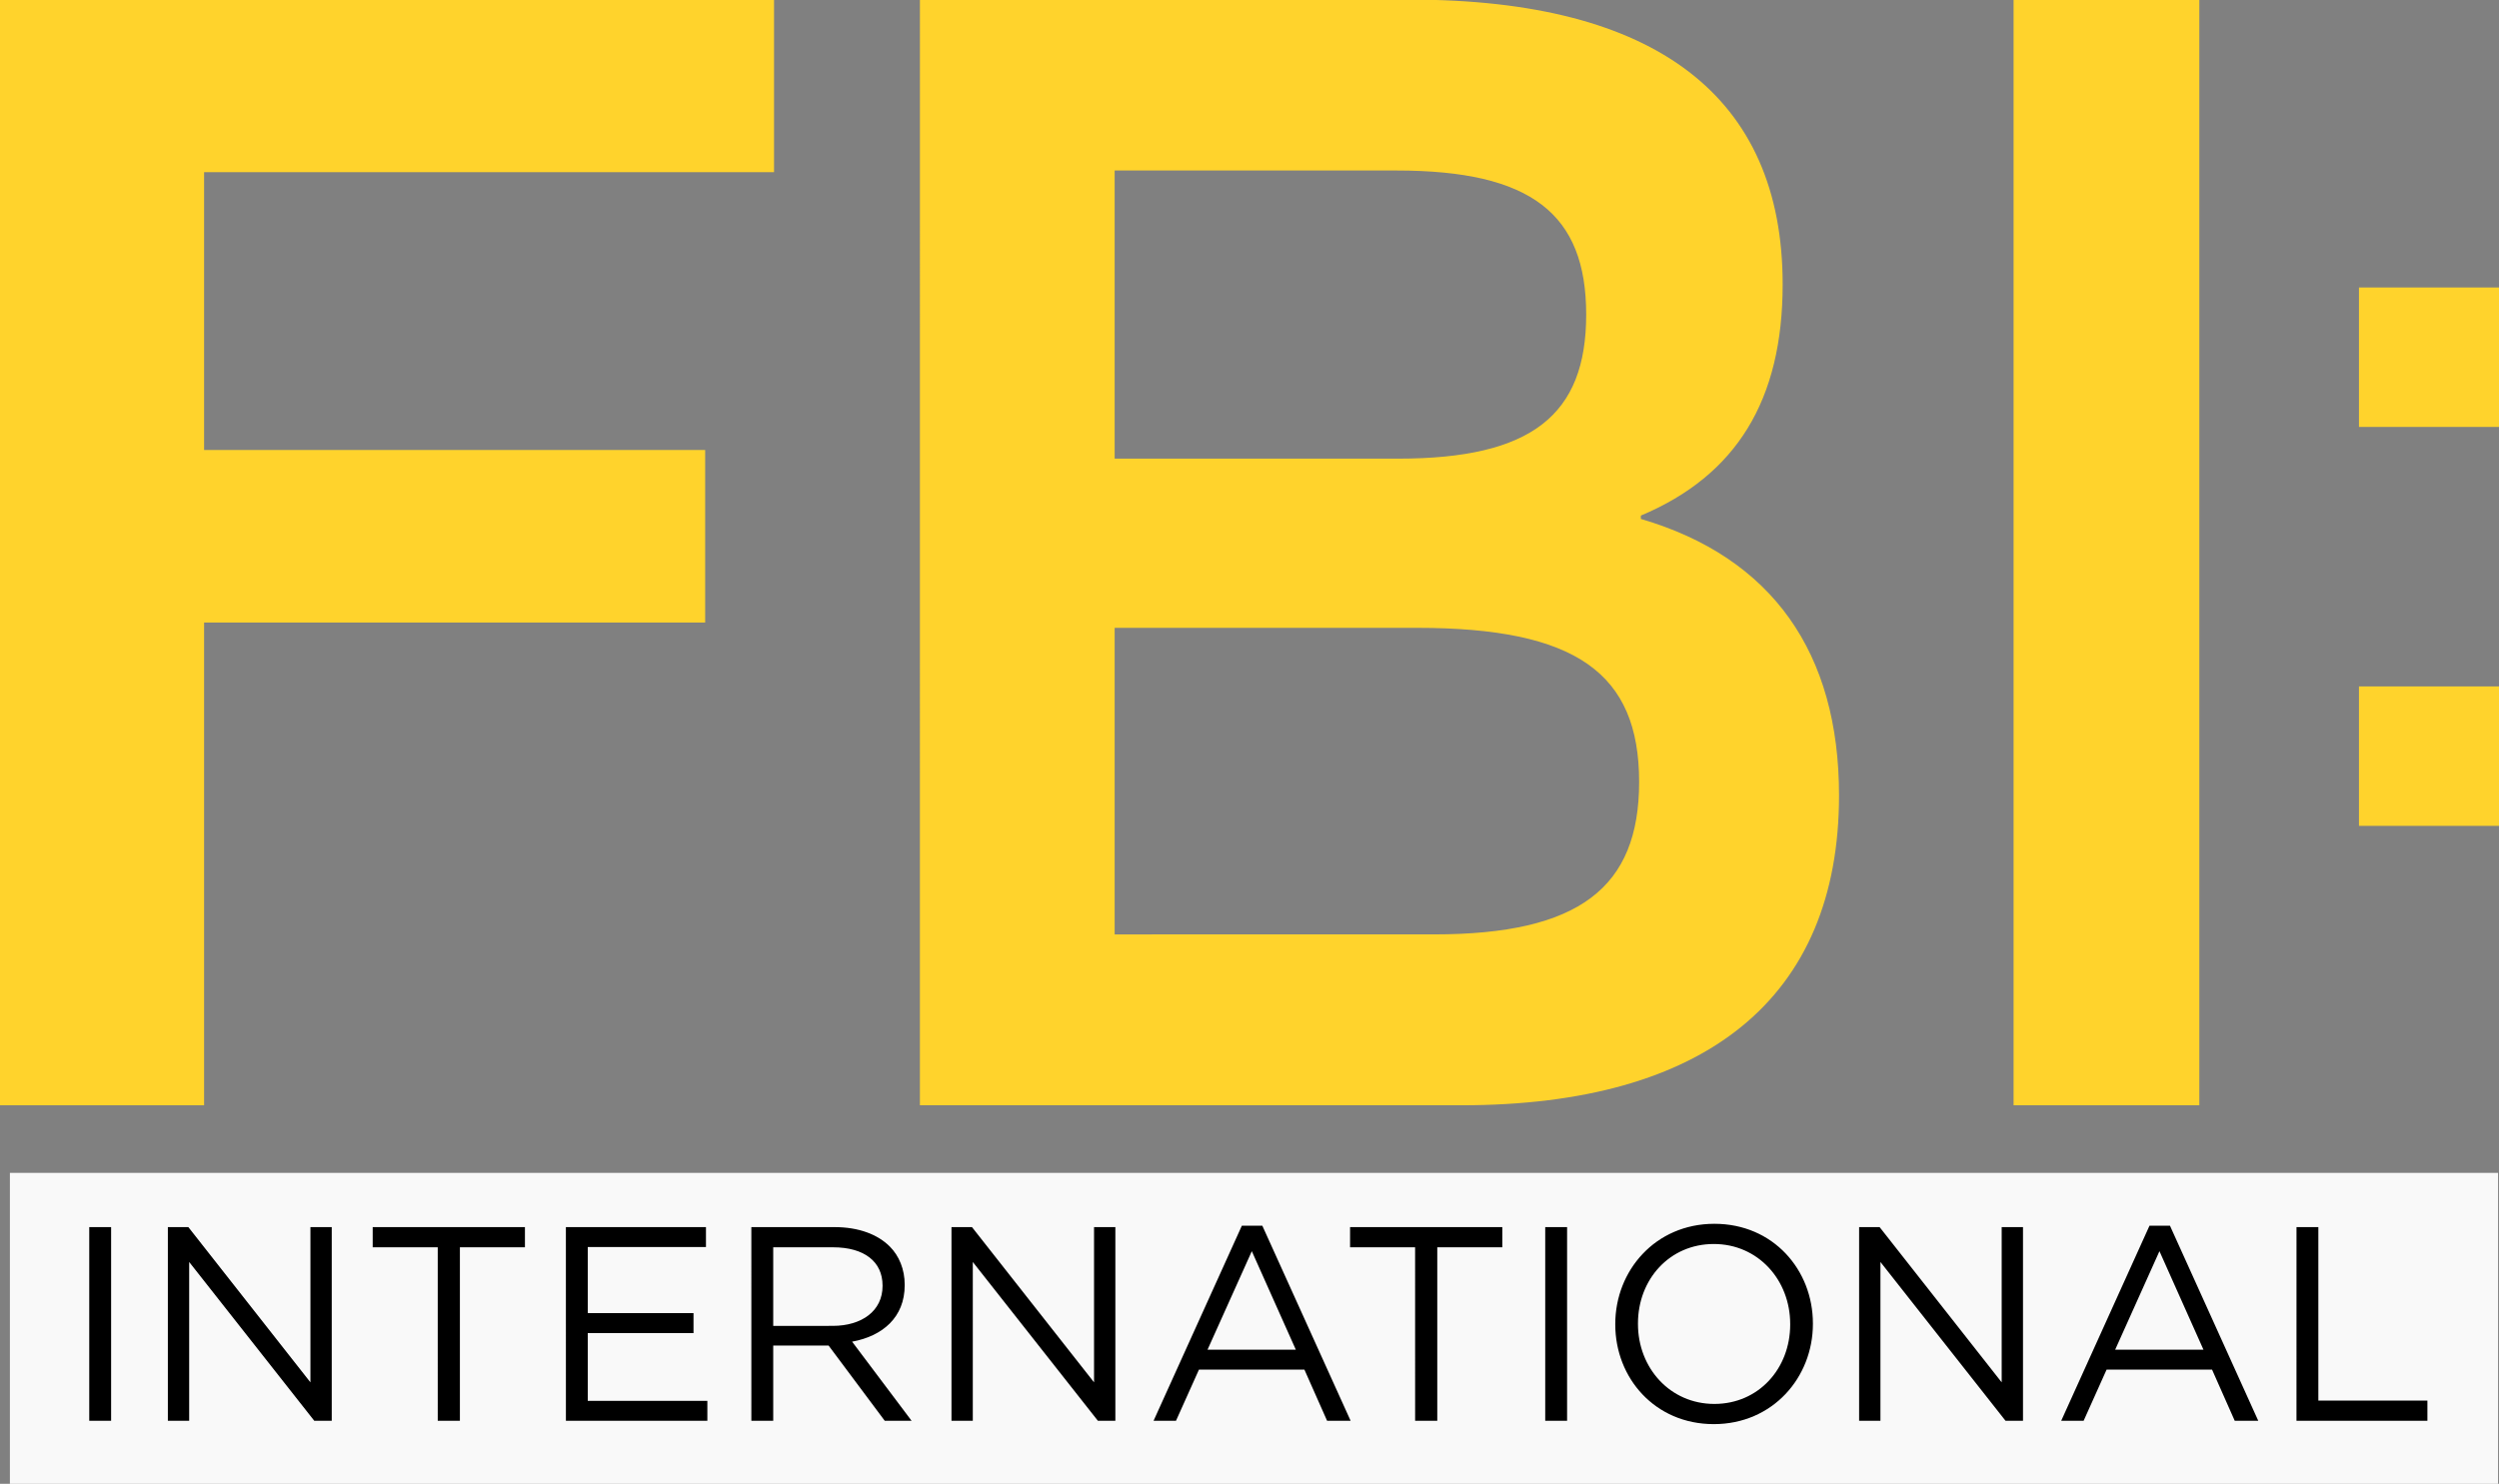
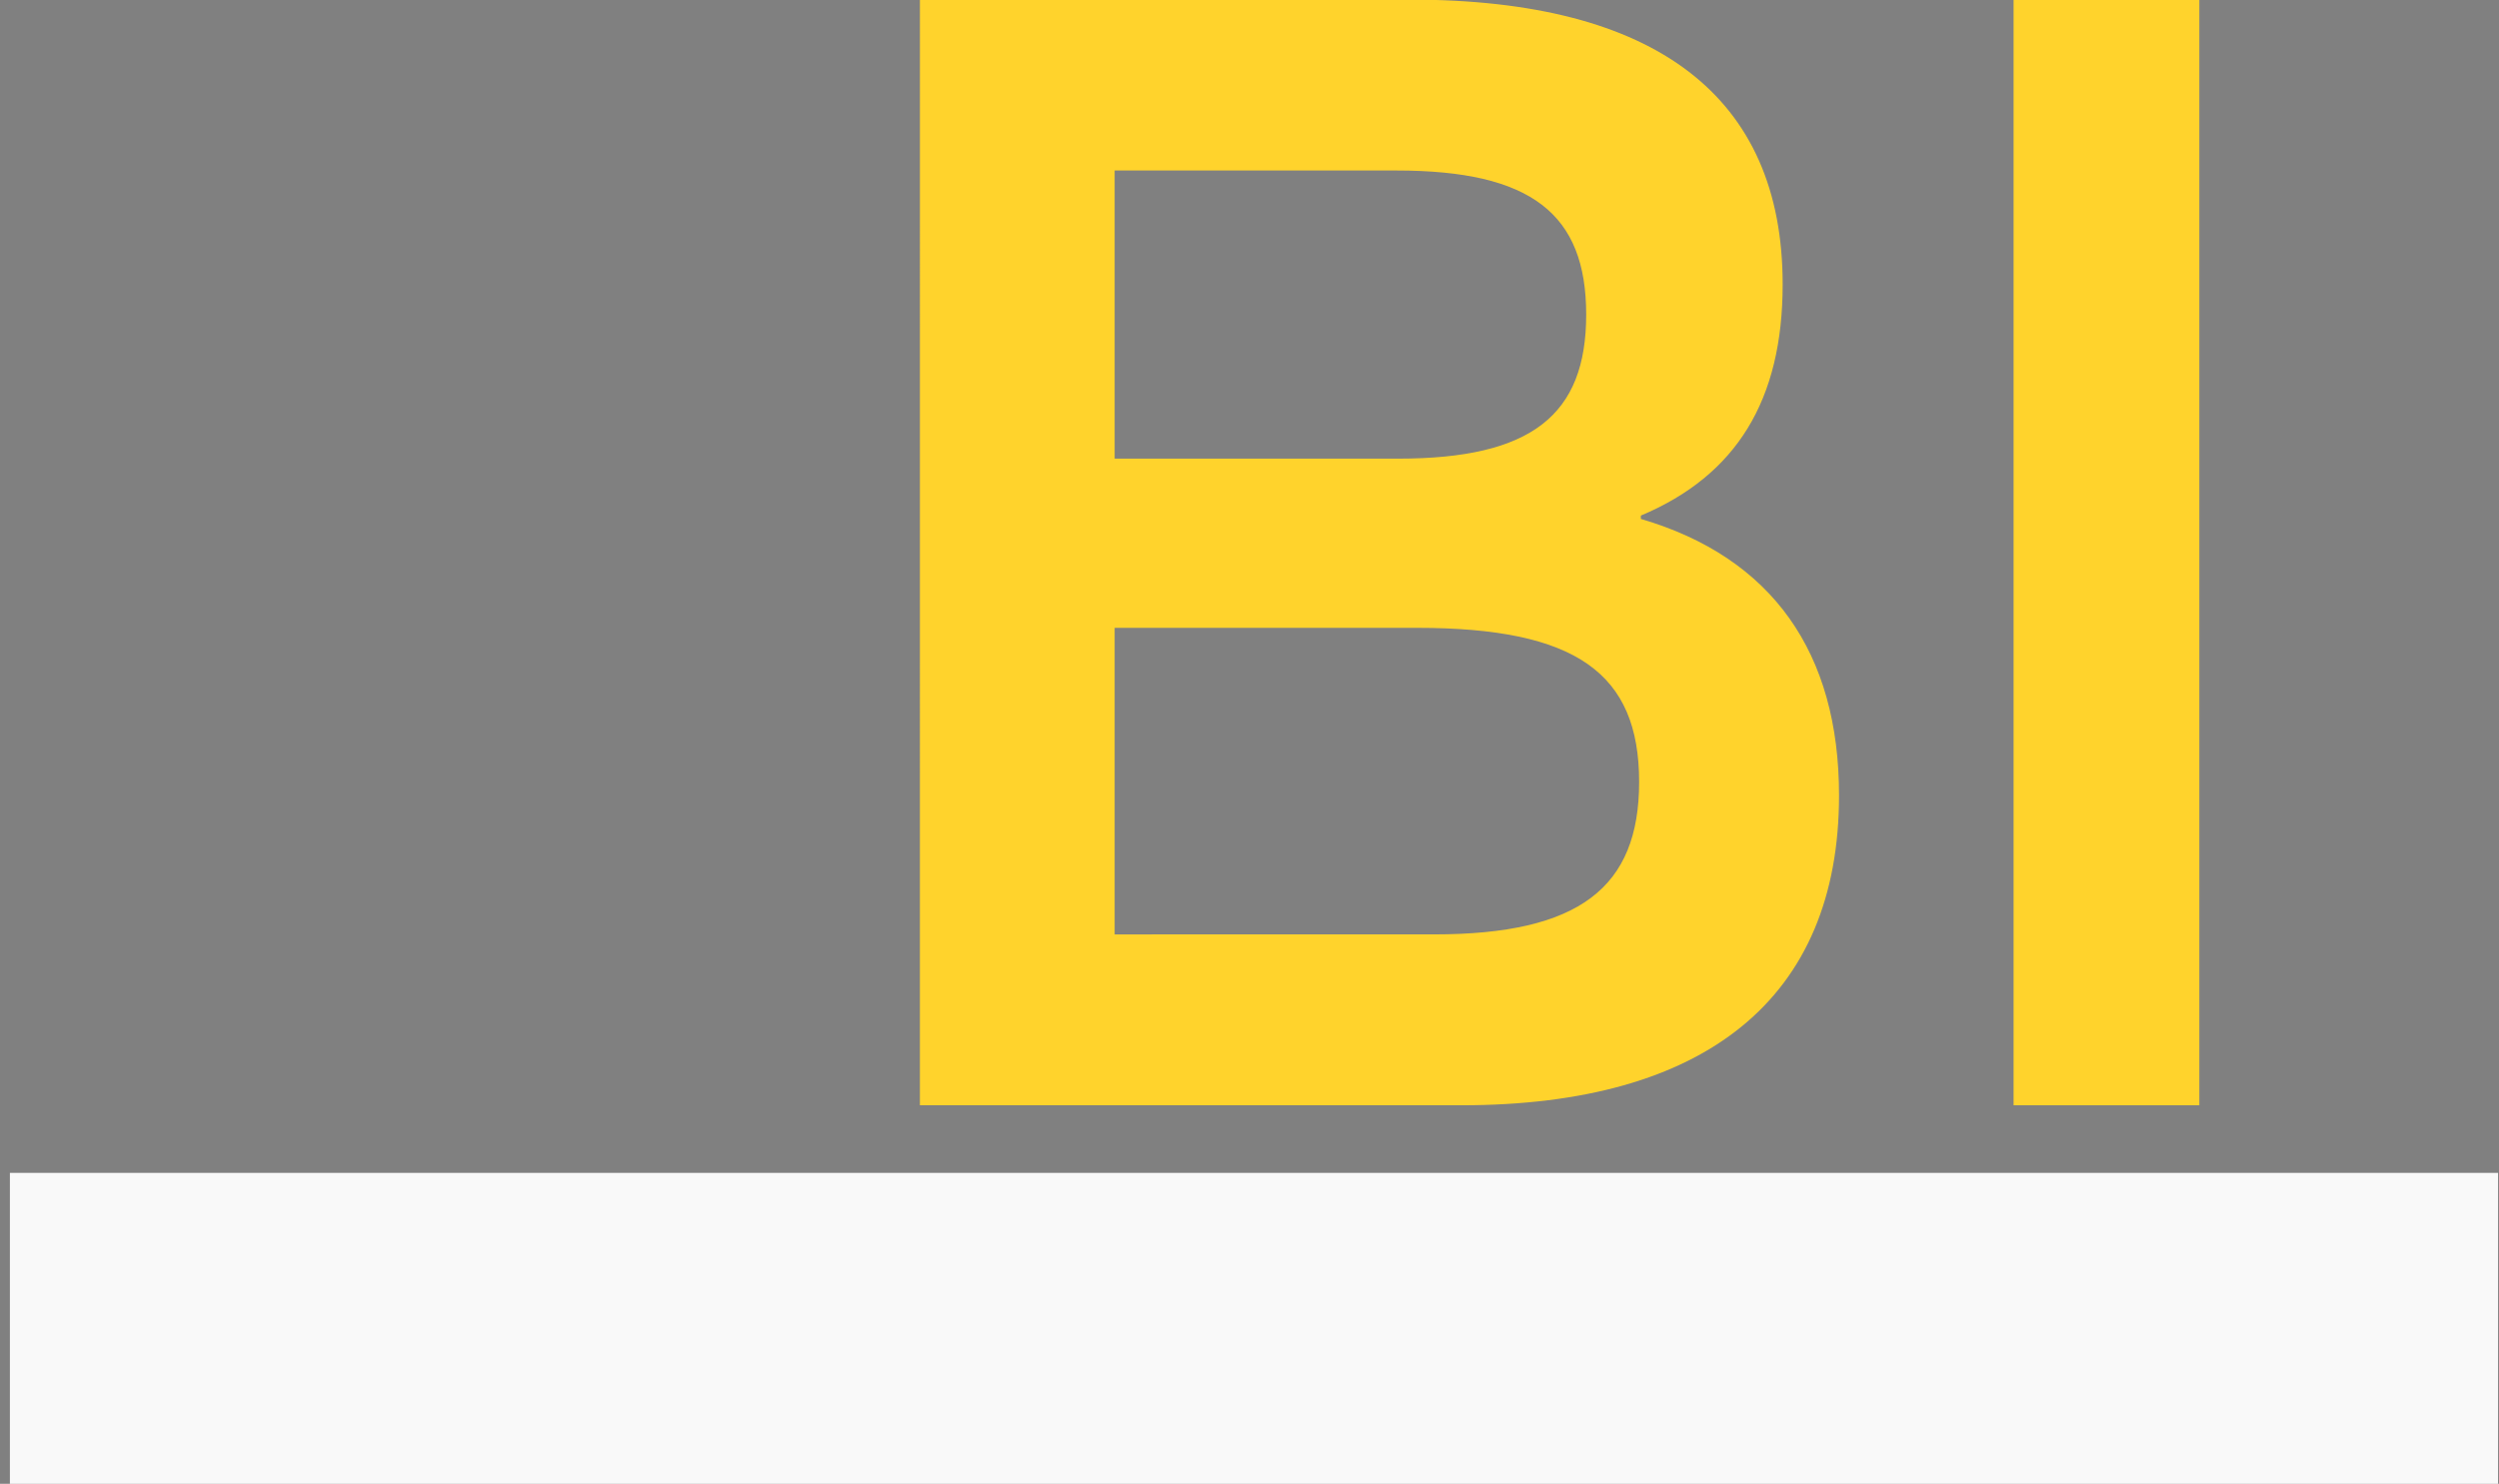
<svg xmlns="http://www.w3.org/2000/svg" xmlns:ns1="http://www.inkscape.org/namespaces/inkscape" xmlns:ns2="http://sodipodi.sourceforge.net/DTD/sodipodi-0.dtd" width="141.393mm" height="83.977mm" viewBox="0 0 141.393 83.977" version="1.1" id="svg1" xml:space="preserve" ns1:version="1.3.2 (091e20e, 2023-11-25, custom)" ns2:docname="FBILOGOS.svg">
  <rect x="0" y="0" width="141.393" height="83.977" fill="#808080" stroke="none" />
  <ns2:namedview id="namedview1" pagecolor="#ffffff" bordercolor="#666666" borderopacity="1.0" ns1:showpageshadow="2" ns1:pageopacity="0.0" ns1:pagecheckerboard="0" ns1:deskcolor="#d1d1d1" ns1:document-units="mm" ns1:zoom="0.6325056" ns1:cx="252.17168" ns1:cy="120.15704" ns1:window-width="1500" ns1:window-height="930" ns1:window-x="-6" ns1:window-y="-6" ns1:window-maximized="1" ns1:current-layer="layer1" />
  <defs id="defs1" />
  <g ns1:label="Ebene 1" ns1:groupmode="layer" id="layer1" transform="translate(-35.554,-4.265)">
    <g id="g44" transform="matrix(2.022,0,0,1.925,-184.917,-398.83)" style="fill:#f9f9f9">
      <path id="rect28" style="fill:#f9f9f9;fill-opacity:1;stroke-width:4.039;stroke-linecap:round;stroke-linejoin:round" d="m 109.313,243.883 h 69.624 v 9.154 h -69.624 z" />
    </g>
    <g aria-label="FBI:" transform="matrix(0.986,0,0,1.014,-205.203,-185.919)" id="text866" style="font-size:93.5px;line-height:1.25;font-family:sans-serif;fill:#ffd32c;fill-opacity:1;stroke-width:0.7">
-       <path d="m 244.155,249.248 h 11.732 v -26.943 h 28.753 v -9.631 h -28.753 v -15.506 h 32.705 v -9.631 h -44.437 z" style="font-style:normal;font-variant:normal;font-weight:600;font-stretch:normal;font-family:'Quiet Sans';-inkscape-font-specification:'Quiet Sans Semi-Bold';fill:#ffd32c;fill-opacity:1;stroke-width:0.7" id="path868" ns2:nodetypes="ccccccccccc" />
      <path d="m 296.962,249.248 h 31.077 c 14.019,0 21.666,-5.984 21.666,-17.298 0,-7.948 -3.823,-13.277 -11.372,-15.428 v -0.187 c 5.49,-2.244 8.137,-6.452 8.137,-12.903 0,-10.472 -7.255,-15.895 -21.371,-15.895 h -28.136 z m 11.176,-36.091 v -16.082 h 16.176 c 7.745,0 10.882,2.431 10.882,8.041 0,5.61 -3.137,8.041 -10.784,8.041 z m 0,26.554 V 222.6 h 17.352 c 9.117,0 12.744,2.525 12.744,8.602 0,5.891 -3.431,8.508 -11.764,8.508 z" style="font-style:normal;font-variant:normal;font-weight:600;font-stretch:normal;font-family:'Quiet Sans';-inkscape-font-specification:'Quiet Sans Semi-Bold';fill:#ffd32c;fill-opacity:1;stroke-width:0.717" id="path870" />
      <path d="m 359.721,249.248 h 10.659 v -61.71 h -10.659 z" style="font-style:normal;font-variant:normal;font-weight:600;font-stretch:normal;font-family:'Quiet Sans';-inkscape-font-specification:'Quiet Sans Semi-Bold';fill:#ffd32c;fill-opacity:1;stroke-width:0.7" id="path872" />
      <g aria-label="." transform="scale(1.115,0.897)" id="text879" style="font-size:62.352px;line-height:1.25;font-family:sans-serif;fill:#ffd32c;fill-opacity:1;stroke-width:0.327">
-         <path d="m 347.671,235.66 h -7.276 v -8.677 h 7.276 z" style="fill:#ffd32c;fill-opacity:1;stroke-width:0.327" id="path886" />
-       </g>
+         </g>
      <g aria-label="." transform="scale(1.115,0.897)" id="text883" style="font-size:62.352px;line-height:1.25;font-family:sans-serif;fill:#ffd32c;fill-opacity:1;stroke-width:0.327">
-         <path d="m 347.671,260.483 h -7.276 v -8.677 h 7.276 z" style="fill:#ffd32c;fill-opacity:1;stroke-width:0.327" id="path890" />
-       </g>
+         </g>
    </g>
    <g id="g1" style="fill:#000000" transform="translate(-1.775,96.723)">
-       <path style="font-size:15.661px;line-height:1.25;font-family:'Gotham book';-inkscape-font-specification:'Gotham book, ';stroke-width:0.979" d="m 42.379,-12.047 h 1.237 v -10.963 h -1.237 z m 4.448,0 h 1.206 V -21.036 l 7.079,8.989 h 0.987 v -10.963 h -1.206 v 8.786 l -6.907,-8.786 h -1.159 z m 15.27,0 h 1.253 v -9.82 h 3.68 v -1.143 h -8.614 v 1.143 h 3.68 z m 7.251,0 h 8.003 v -1.128 h -6.766 v -3.837 h 5.983 v -1.128 h -5.983 v -3.743 h 6.687 v -1.128 h -7.925 z m 10.493,0 h 1.237 v -4.26 h 3.132 l 3.179,4.26 h 1.519 l -3.367,-4.479 c 1.723,-0.313 2.976,-1.378 2.976,-3.195 v -0.031 c 0,-0.861 -0.313,-1.629 -0.846,-2.161 -0.689,-0.689 -1.77,-1.096 -3.117,-1.096 h -4.714 z m 1.237,-5.372 v -4.448 h 3.383 c 1.77,0 2.803,0.814 2.803,2.161 v 0.031 c 0,1.409 -1.175,2.255 -2.819,2.255 z m 10.086,5.372 h 1.206 V -21.036 l 7.079,8.989 h 0.987 v -10.963 h -1.206 v 8.786 l -6.907,-8.786 h -1.159 z m 11.433,0 h 1.269 l 1.3,-2.897 h 5.967 l 1.284,2.897 h 1.331 l -4.996,-11.041 h -1.159 z m 3.054,-4.025 2.506,-5.575 2.49,5.575 z m 11.746,4.025 h 1.253 v -9.82 h 3.68 v -1.143 h -8.614 v 1.143 h 3.68 z m 7.361,0 h 1.237 v -10.963 h -1.237 z m 9.538,0.188 c 3.336,0 5.607,-2.647 5.607,-5.669 v -0.031 c 0,-3.023 -2.24,-5.638 -5.575,-5.638 -3.336,0 -5.607,2.647 -5.607,5.669 v 0.031 c 0,3.023 2.24,5.638 5.575,5.638 z m 0.031,-1.143 c -2.506,0 -4.322,-2.036 -4.322,-4.526 v -0.031 c 0,-2.49 1.785,-4.495 4.291,-4.495 2.506,0 4.322,2.036 4.322,4.526 v 0.031 c 0,2.49 -1.785,4.495 -4.291,4.495 z m 8.191,0.955 h 1.206 V -21.036 l 7.079,8.989 h 0.987 v -10.963 h -1.206 v 8.786 l -6.907,-8.786 h -1.159 z m 11.433,0 h 1.269 l 1.3,-2.897 h 5.967 l 1.284,2.897 h 1.331 l -4.996,-11.041 h -1.159 z m 3.054,-4.025 2.506,-5.575 2.49,5.575 z m 10.258,4.025 h 7.408 v -1.143 h -6.17 v -9.82 h -1.237 z" id="text1" aria-label="INTERNATIONAL" />
-     </g>
+       </g>
  </g>
</svg>